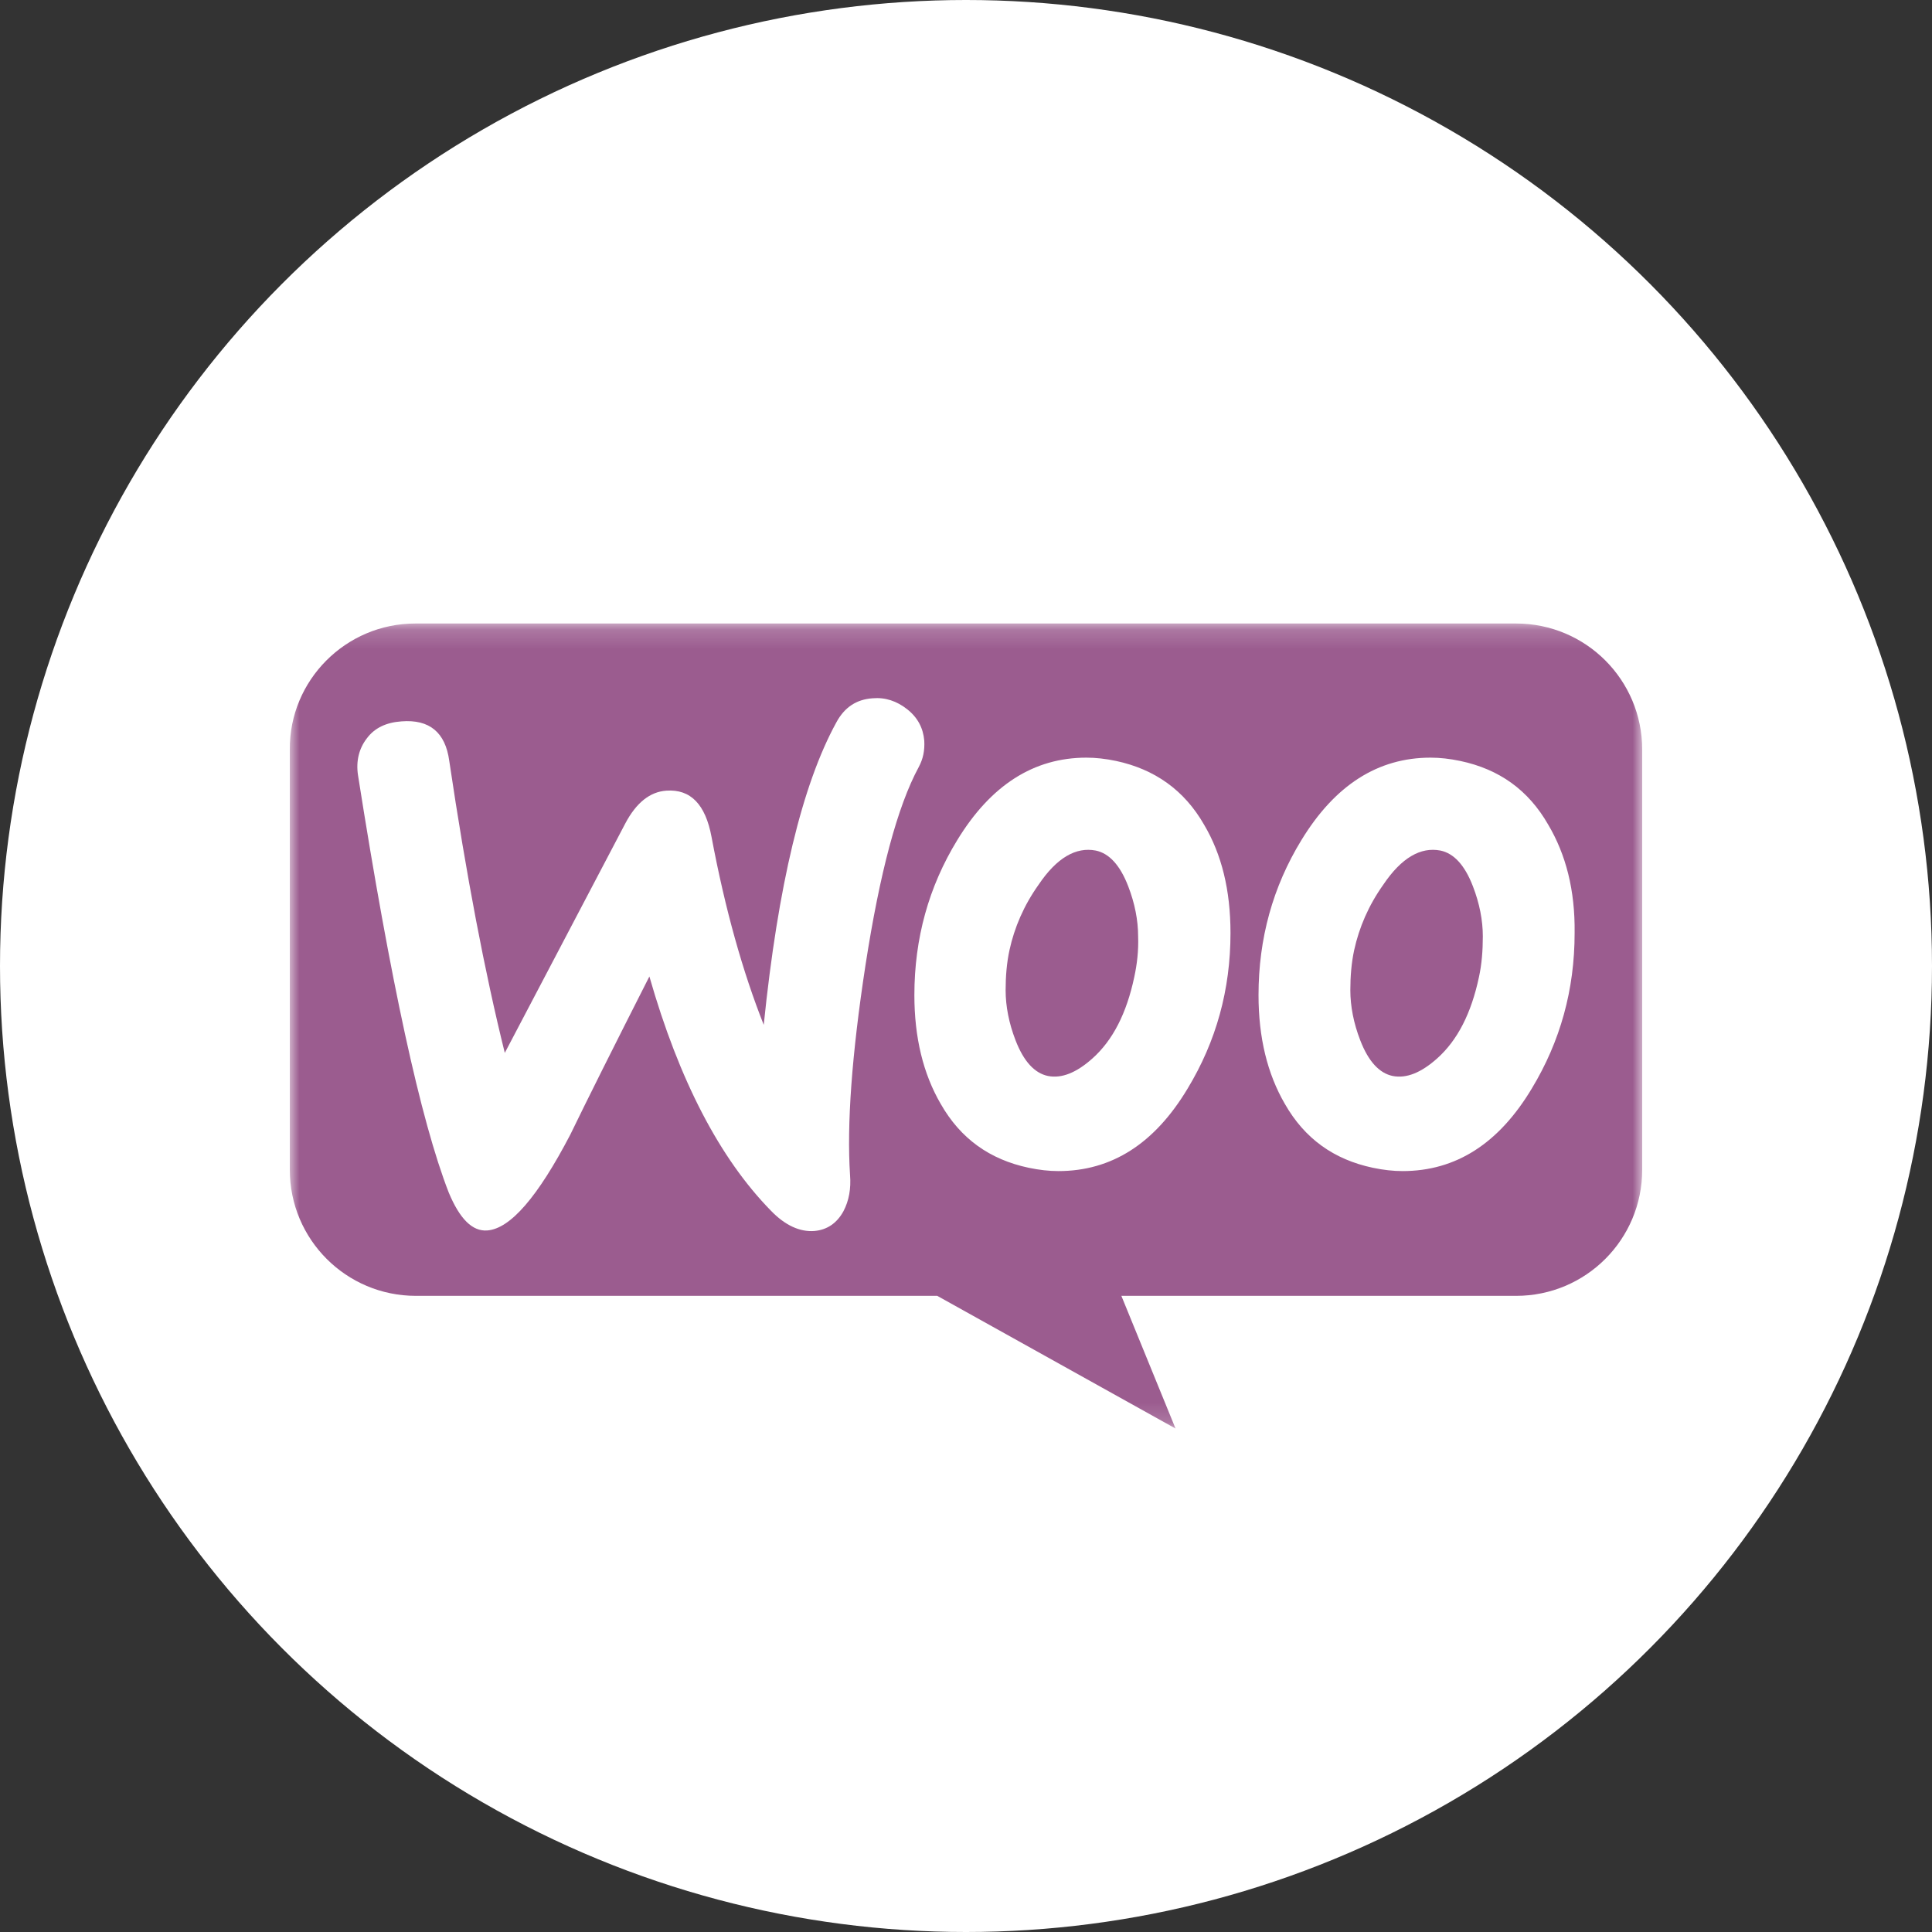
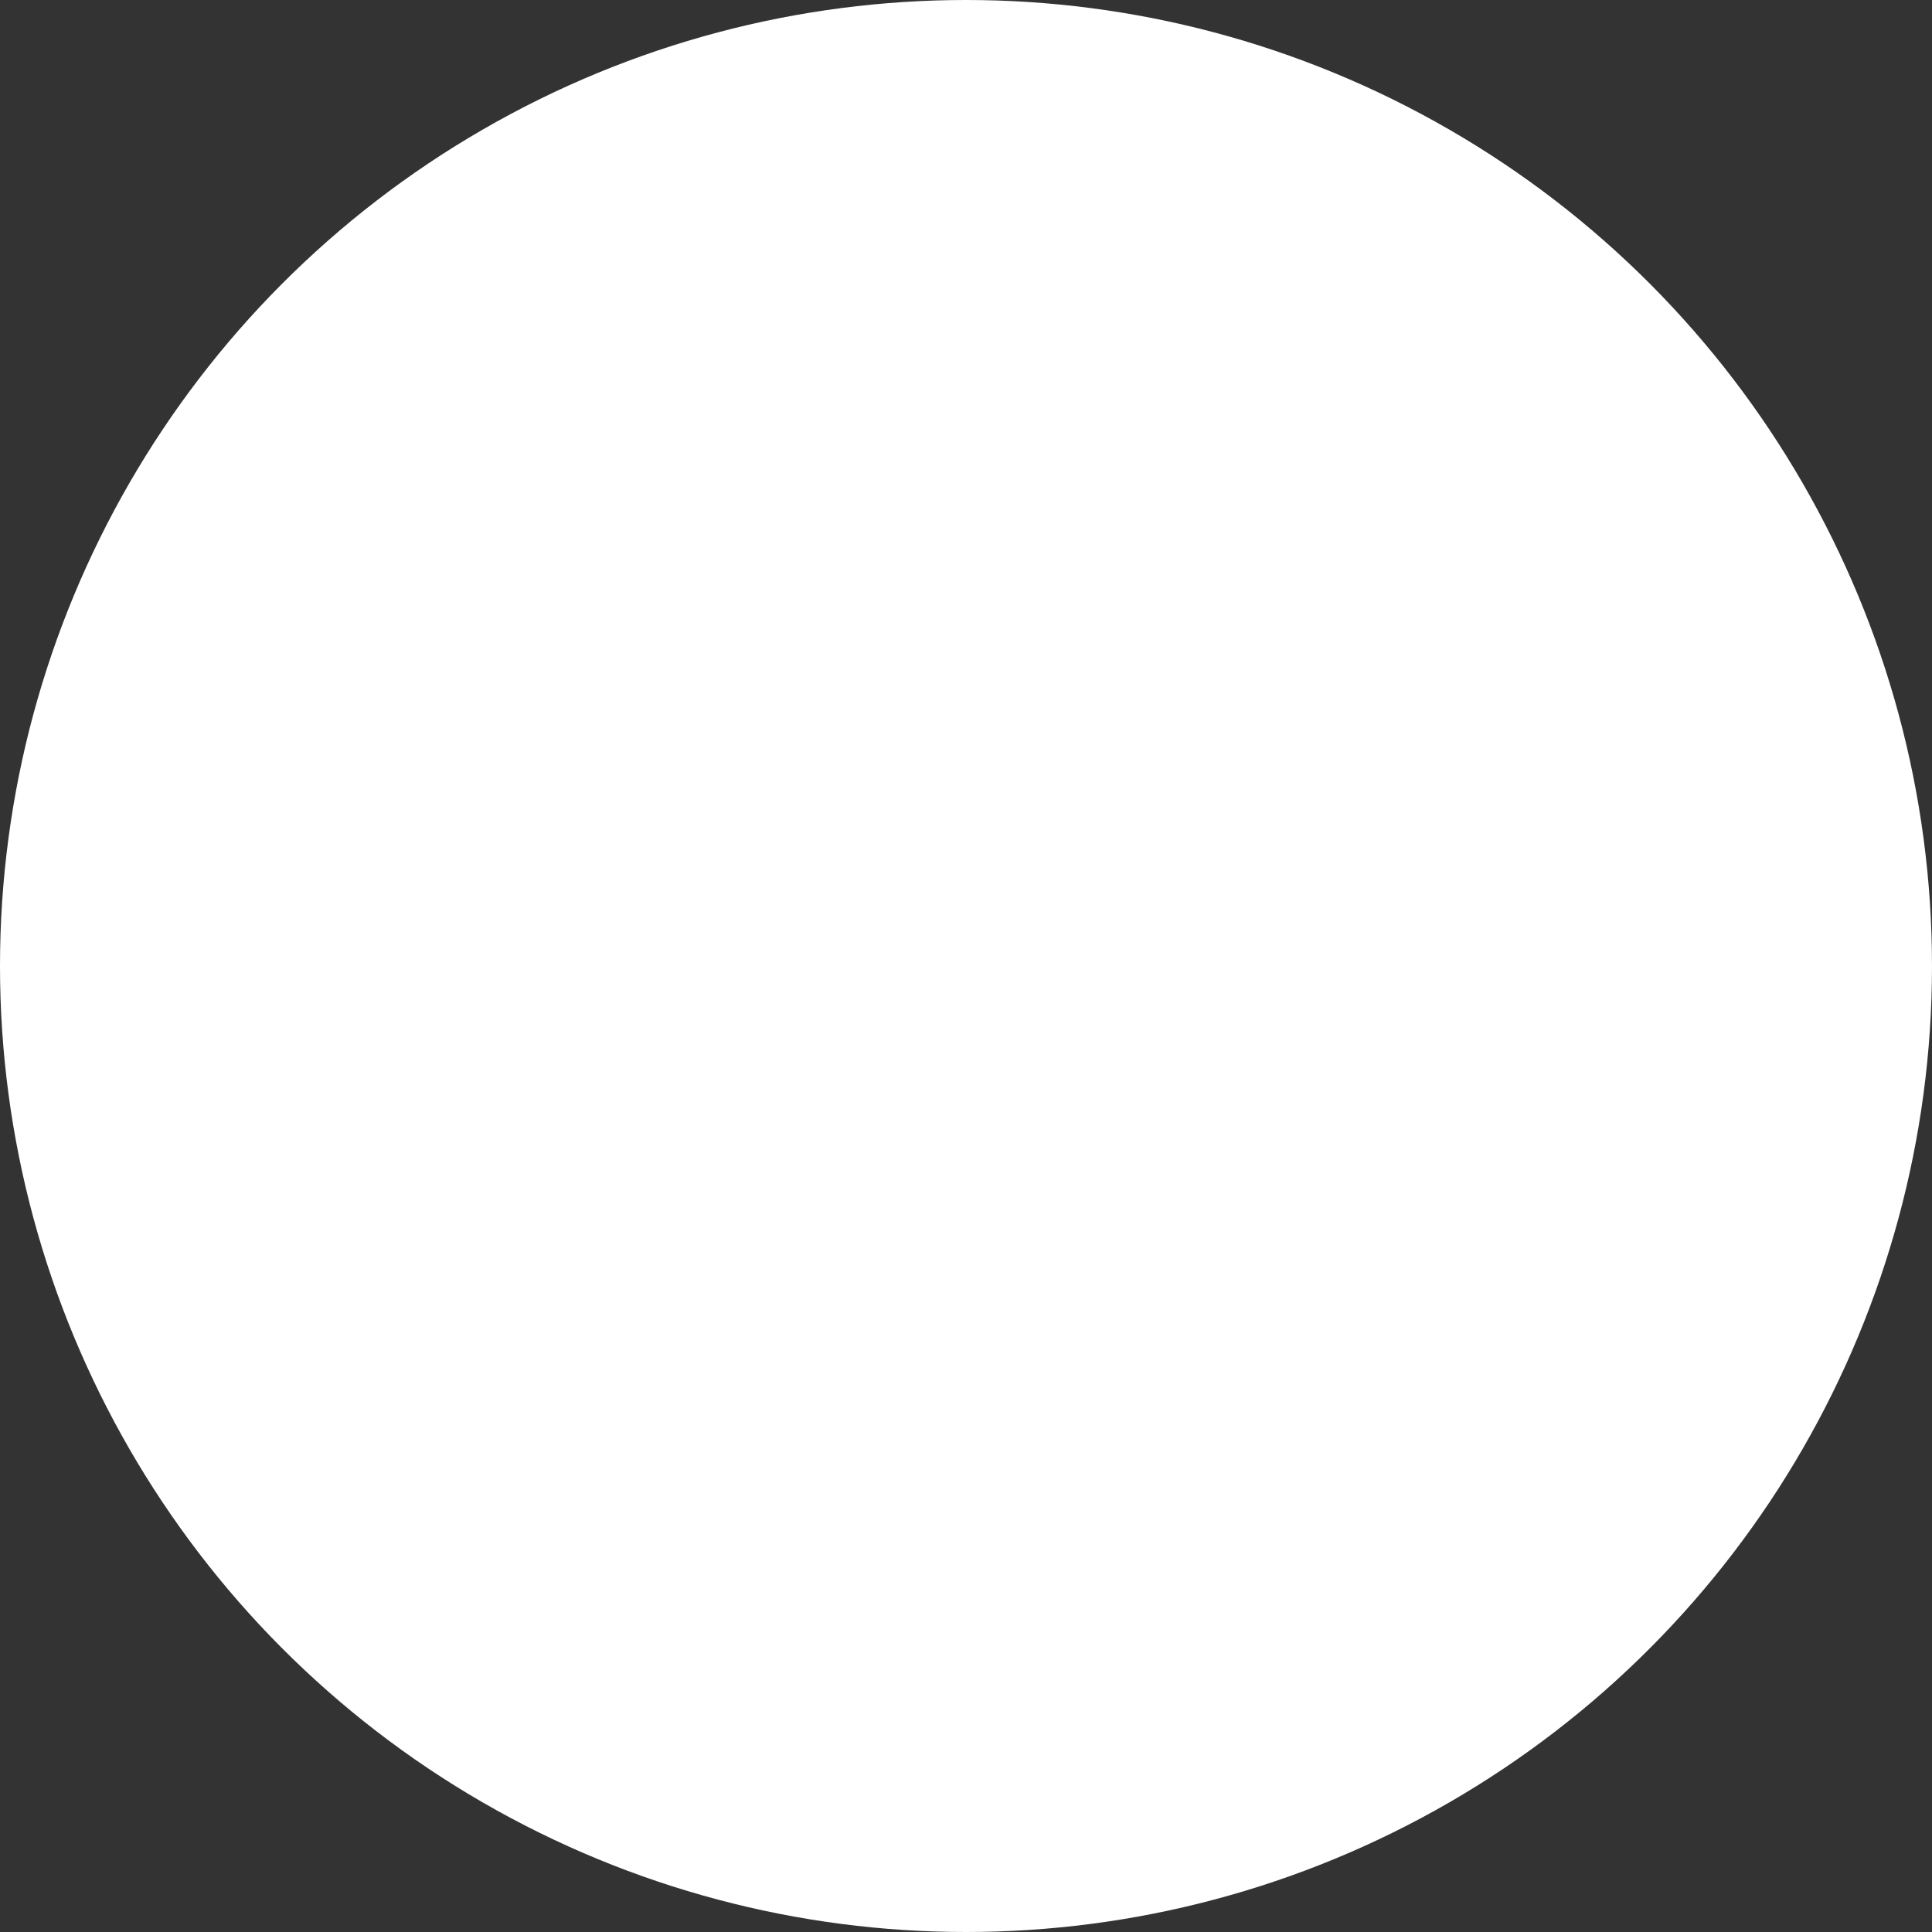
<svg xmlns="http://www.w3.org/2000/svg" xmlns:xlink="http://www.w3.org/1999/xlink" width="100px" height="100px" viewBox="0 0 100 100" version="1.1">
  <rect x="0" y="0" width="100" height="100" fill="#333333" stroke="none" />
  <title>B4CD9125-457C-4B78-BFAF-85E0A079C61C</title>
  <desc>Created with sketchtool.</desc>
  <defs>
    <polygon id="path-1" points="8.74916189e-06 0.168 70 0.168 70 41.836 8.74916189e-06 41.836" />
  </defs>
  <g id="Page-1" stroke="none" stroke-width="1" fill="none" fill-rule="evenodd">
    <g id="Offering---Technology" transform="translate(-608, -925)">
      <g id="woocommerce" transform="translate(608, 925)">
        <circle id="Mask-Copy-11" fill="#FFFFFF" cx="50" cy="50" r="50" />
        <g id="Group-6" transform="translate(15, 32)">
          <g id="Group-3" transform="translate(0, 0.105)">
            <mask id="mask-2" fill="white">
              <use xlink:href="#path-1" />
            </mask>
            <g id="Clip-2" />
-             <path d="M6.497,0.168 L63.475,0.168 C67.081,0.168 70,3.087 70,6.693 L70,28.443 C70,32.048 67.081,34.968 63.475,34.968 L43.042,34.968 L45.846,41.836 L33.512,34.968 L6.525,34.968 C2.919,34.968 0,32.048 0,28.443 L0,6.693 C-0.028,3.116 2.89,0.168 6.497,0.168" id="Fill-1" fill="#9B5C8F" mask="url(#mask-2)" />
          </g>
-           <path d="M43.71,18.57 C43.312,20.448 42.6,21.842 41.547,22.782 C40.722,23.521 39.954,23.834 39.242,23.692 C38.559,23.55 37.99,22.952 37.563,21.842 C37.222,20.96 37.051,20.078 37.051,19.253 C37.051,18.542 37.108,17.83 37.251,17.176 C37.506,16.009 37.99,14.871 38.759,13.79 C39.698,12.395 40.694,11.826 41.718,12.025 C42.401,12.168 42.97,12.765 43.397,13.875 C43.738,14.757 43.909,15.639 43.909,16.464 C43.937,17.204 43.852,17.915 43.71,18.57 M47.324,10.688 C46.299,8.895 44.763,7.814 42.771,7.387 C42.23,7.273 41.718,7.216 41.234,7.216 C38.503,7.216 36.283,8.639 34.547,11.485 C33.067,13.903 32.328,16.578 32.328,19.509 C32.328,21.7 32.783,23.578 33.694,25.143 C34.718,26.936 36.226,28.017 38.246,28.444 C38.787,28.558 39.299,28.615 39.783,28.615 C42.543,28.615 44.763,27.192 46.47,24.346 C47.95,21.899 48.69,19.225 48.69,16.294 C48.69,14.074 48.234,12.224 47.324,10.688 M61.551,18.57 C61.153,20.448 60.441,21.842 59.389,22.782 C58.563,23.521 57.795,23.834 57.084,23.692 C56.401,23.55 55.832,22.952 55.405,21.842 C55.063,20.96 54.893,20.078 54.893,19.253 C54.893,18.542 54.95,17.83 55.092,17.176 C55.348,16.009 55.832,14.871 56.6,13.79 C57.539,12.395 58.535,11.826 59.559,12.025 C60.242,12.168 60.812,12.765 61.238,13.875 C61.58,14.757 61.751,15.639 61.751,16.464 C61.751,17.204 61.694,17.915 61.551,18.57 M65.137,10.688 C64.112,8.895 62.604,7.814 60.584,7.387 C60.043,7.273 59.531,7.216 59.047,7.216 C56.316,7.216 54.096,8.639 52.36,11.485 C50.881,13.903 50.141,16.578 50.141,19.509 C50.141,21.7 50.596,23.578 51.507,25.143 C52.531,26.936 54.039,28.017 56.059,28.444 C56.6,28.558 57.112,28.615 57.596,28.615 C60.356,28.615 62.575,27.192 64.283,24.346 C65.762,21.899 66.502,19.225 66.502,16.294 C66.531,14.074 66.047,12.224 65.137,10.688 M3.986,6.22 C4.385,5.68 4.982,5.395 5.779,5.338 C7.23,5.224 8.055,5.907 8.254,7.387 C9.137,13.334 10.104,18.371 11.128,22.497 L17.36,10.631 C17.929,9.55 18.641,8.981 19.494,8.924 C20.746,8.838 21.515,9.635 21.828,11.314 C22.539,15.099 23.45,18.314 24.531,21.046 C25.271,13.818 26.523,8.611 28.287,5.395 C28.714,4.599 29.34,4.2 30.165,4.143 C30.82,4.086 31.417,4.285 31.958,4.712 C32.498,5.139 32.783,5.68 32.84,6.334 C32.868,6.846 32.783,7.273 32.555,7.7 C31.445,9.749 30.535,13.192 29.795,17.972 C29.084,22.611 28.828,26.225 28.998,28.814 C29.055,29.525 28.942,30.151 28.657,30.692 C28.315,31.318 27.803,31.66 27.149,31.716 C26.409,31.773 25.641,31.432 24.901,30.663 C22.255,27.96 20.149,23.92 18.612,18.542 C16.763,22.184 15.397,24.916 14.514,26.737 C12.836,29.952 11.413,31.603 10.218,31.688 C9.45,31.745 8.795,31.091 8.226,29.724 C6.775,25.997 5.21,18.798 3.531,8.127 C3.417,7.387 3.588,6.733 3.986,6.22" id="Fill-4" fill="#FFFFFF" />
        </g>
      </g>
    </g>
  </g>
</svg>